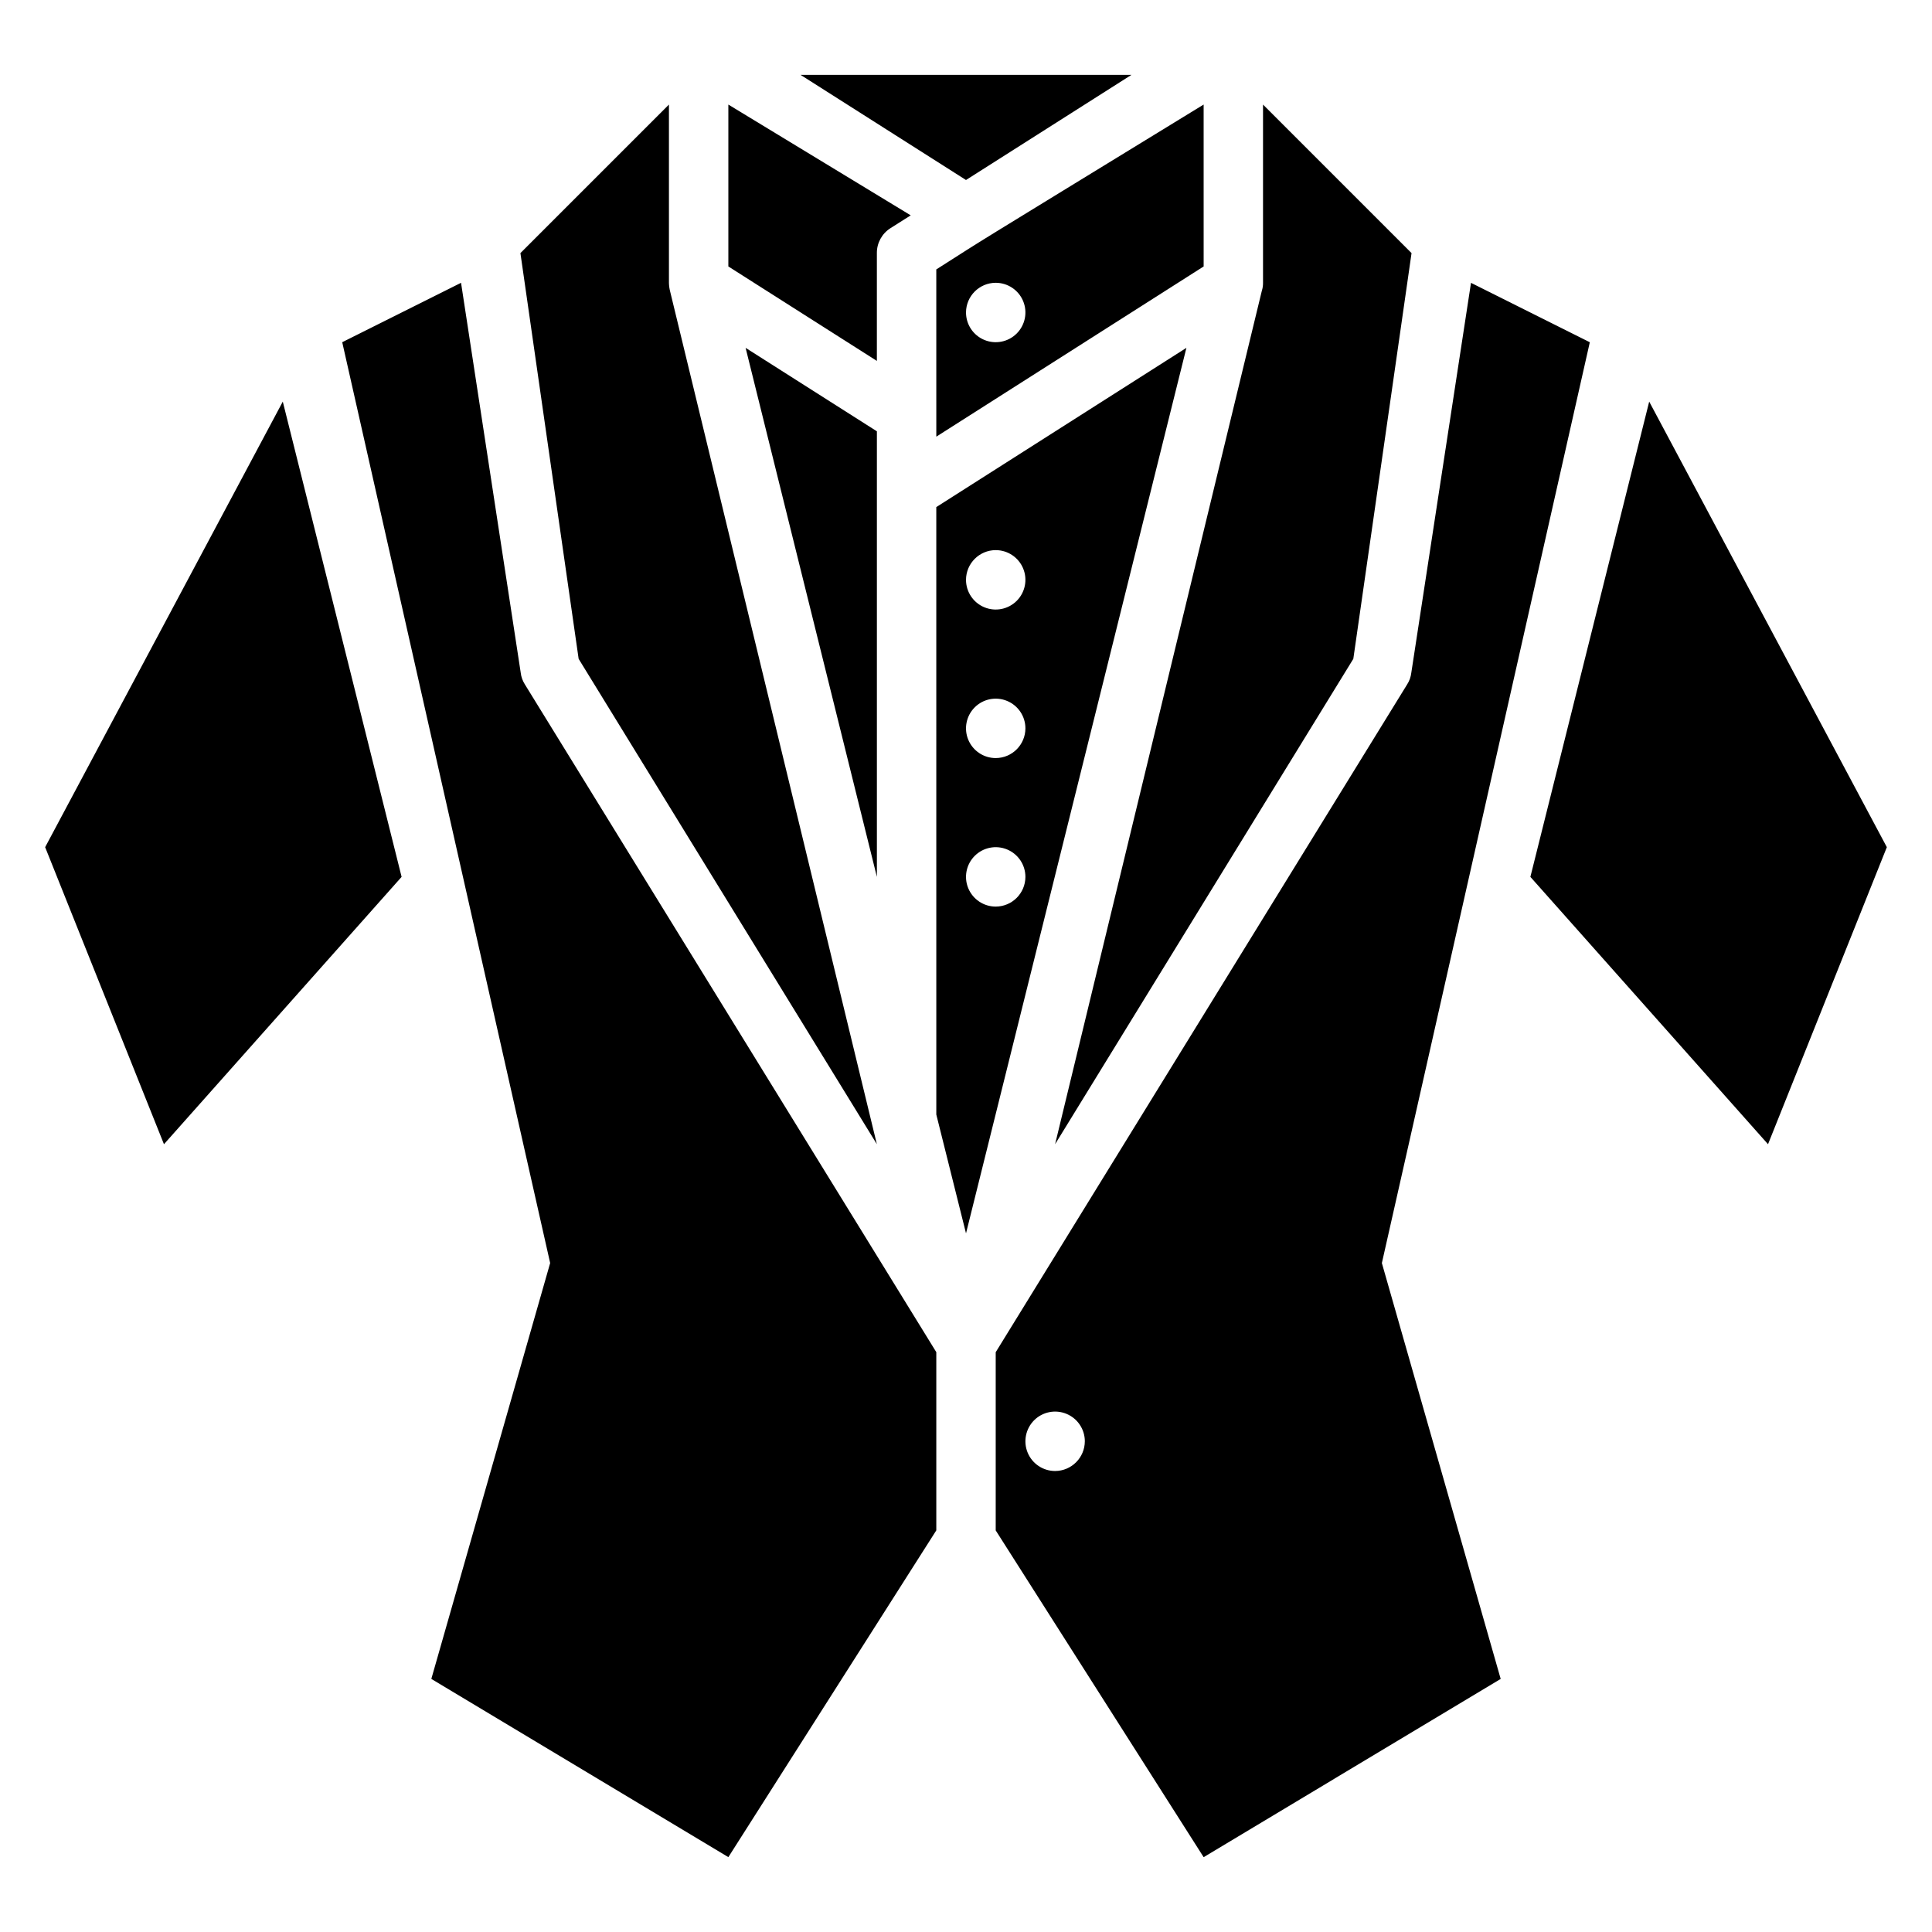
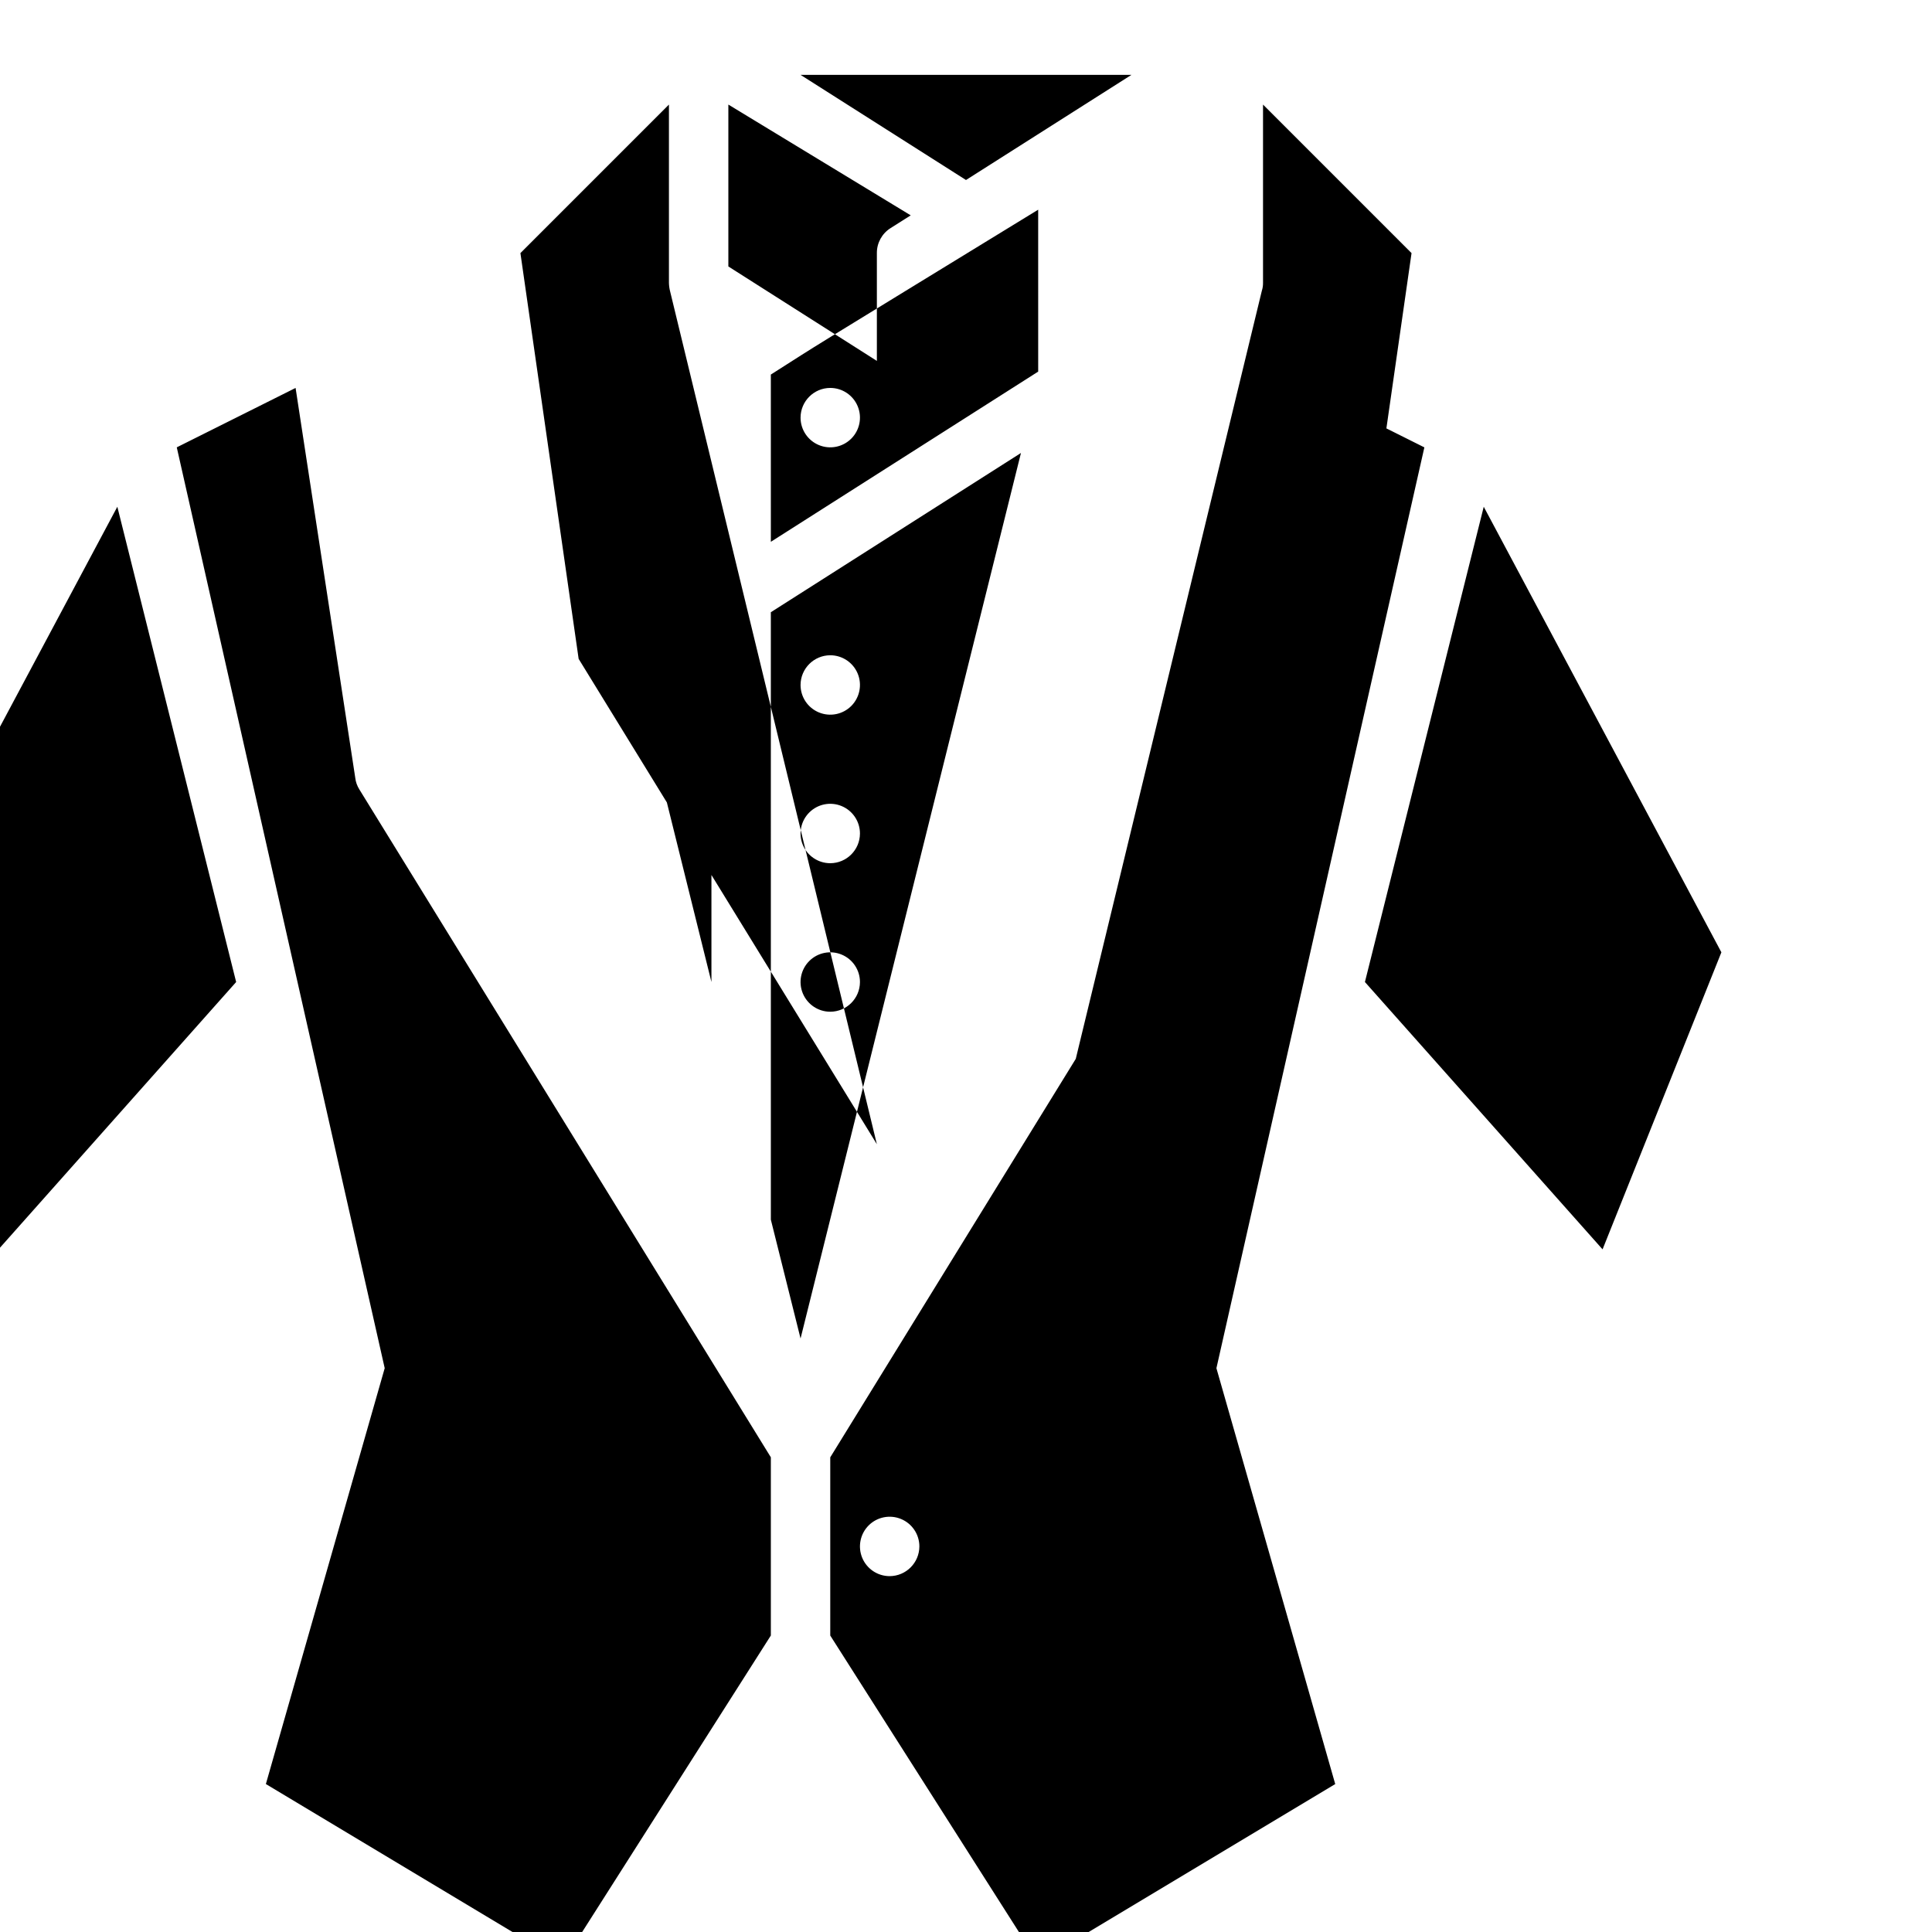
<svg xmlns="http://www.w3.org/2000/svg" fill="#000000" width="800px" height="800px" version="1.1" viewBox="144 144 512 512">
-   <path d="m423.61 447.23 54.789-226.16c0.223-0.688 0.328-1.402 0.316-2.125v-47.23l39.359 39.359-15.43 107.53zm-47.23 0-54.789-226c-0.195-0.746-0.301-1.516-0.316-2.285v-47.23l-39.359 39.359 15.43 107.53zm0-236.16c-0.02-2.684 1.352-5.184 3.621-6.613l5.352-3.387-48.332-29.359v42.902l39.359 25.031zm67.465-47.23-87.695-0.004 43.848 27.867zm-287.88 204.67 31.488 78.719 62.977-70.848-31.488-125.95zm425.09-118.08-31.488 125.95 62.977 70.848 31.488-78.719zm-204.67 7.871-34.793-22.121 34.793 140.2zm15.742-42.902c15.688-9.984 3.227-2.266 70.848-43.691l0.004 42.906-70.848 45.105zm7.875 11.414c0 3.184 1.918 6.055 4.859 7.273s6.324 0.547 8.578-1.707c2.25-2.25 2.926-5.637 1.707-8.578-1.219-2.941-4.09-4.859-7.273-4.859-4.344 0.012-7.859 3.531-7.871 7.871zm58.41 9.367-58.41 234.67-7.871-31.488-0.004-160.98zm-58.41 61.484c0 3.184 1.918 6.051 4.859 7.269s6.324 0.547 8.578-1.703c2.25-2.254 2.926-5.641 1.707-8.582-1.219-2.941-4.09-4.859-7.273-4.859-4.344 0.012-7.859 3.531-7.871 7.875zm15.742 78.719c0-3.184-1.918-6.055-4.859-7.273-2.941-1.219-6.328-0.543-8.578 1.707s-2.926 5.637-1.707 8.578c1.219 2.941 4.09 4.859 7.273 4.859 4.344-0.012 7.859-3.527 7.871-7.871zm0-39.359c0-3.184-1.918-6.055-4.859-7.273-2.941-1.219-6.328-0.547-8.578 1.707-2.25 2.25-2.926 5.637-1.707 8.578s4.09 4.859 7.273 4.859c4.344-0.012 7.859-3.531 7.871-7.871zm94.465 141.7 31.488 110.21-78.719 47.234-55.105-86.594v-47.23l109.03-176.96c0.598-0.926 0.973-1.977 1.102-3.07l15.824-103.36 31.488 15.742zm-78.719 47.23c0-3.184-1.918-6.051-4.859-7.269-2.945-1.219-6.328-0.547-8.582 1.703-2.25 2.254-2.922 5.641-1.707 8.582 1.219 2.941 4.09 4.859 7.273 4.859 4.344-0.016 7.859-3.531 7.875-7.875zm-149.49-203.65-15.82-103.36-31.488 15.742 55.105 244.03-31.492 110.21 78.719 47.23 55.105-86.594v-47.227l-109.03-176.96c-0.594-0.926-0.973-1.977-1.102-3.07z" />
+   <path d="m423.61 447.23 54.789-226.16c0.223-0.688 0.328-1.402 0.316-2.125v-47.23l39.359 39.359-15.43 107.53zm-47.23 0-54.789-226c-0.195-0.746-0.301-1.516-0.316-2.285v-47.23l-39.359 39.359 15.43 107.53zm0-236.16c-0.02-2.684 1.352-5.184 3.621-6.613l5.352-3.387-48.332-29.359v42.902l39.359 25.031zm67.465-47.23-87.695-0.004 43.848 27.867m-287.88 204.67 31.488 78.719 62.977-70.848-31.488-125.95zm425.09-118.08-31.488 125.95 62.977 70.848 31.488-78.719zm-204.67 7.871-34.793-22.121 34.793 140.2zm15.742-42.902c15.688-9.984 3.227-2.266 70.848-43.691l0.004 42.906-70.848 45.105zm7.875 11.414c0 3.184 1.918 6.055 4.859 7.273s6.324 0.547 8.578-1.707c2.25-2.25 2.926-5.637 1.707-8.578-1.219-2.941-4.09-4.859-7.273-4.859-4.344 0.012-7.859 3.531-7.871 7.871zm58.41 9.367-58.41 234.67-7.871-31.488-0.004-160.98zm-58.41 61.484c0 3.184 1.918 6.051 4.859 7.269s6.324 0.547 8.578-1.703c2.25-2.254 2.926-5.641 1.707-8.582-1.219-2.941-4.09-4.859-7.273-4.859-4.344 0.012-7.859 3.531-7.871 7.875zm15.742 78.719c0-3.184-1.918-6.055-4.859-7.273-2.941-1.219-6.328-0.543-8.578 1.707s-2.926 5.637-1.707 8.578c1.219 2.941 4.09 4.859 7.273 4.859 4.344-0.012 7.859-3.527 7.871-7.871zm0-39.359c0-3.184-1.918-6.055-4.859-7.273-2.941-1.219-6.328-0.547-8.578 1.707-2.25 2.25-2.926 5.637-1.707 8.578s4.09 4.859 7.273 4.859c4.344-0.012 7.859-3.531 7.871-7.871zm94.465 141.7 31.488 110.21-78.719 47.234-55.105-86.594v-47.23l109.03-176.96c0.598-0.926 0.973-1.977 1.102-3.07l15.824-103.36 31.488 15.742zm-78.719 47.23c0-3.184-1.918-6.051-4.859-7.269-2.945-1.219-6.328-0.547-8.582 1.703-2.25 2.254-2.922 5.641-1.707 8.582 1.219 2.941 4.09 4.859 7.273 4.859 4.344-0.016 7.859-3.531 7.875-7.875zm-149.49-203.65-15.82-103.36-31.488 15.742 55.105 244.03-31.492 110.21 78.719 47.23 55.105-86.594v-47.227l-109.03-176.96c-0.594-0.926-0.973-1.977-1.102-3.07z" />
</svg>